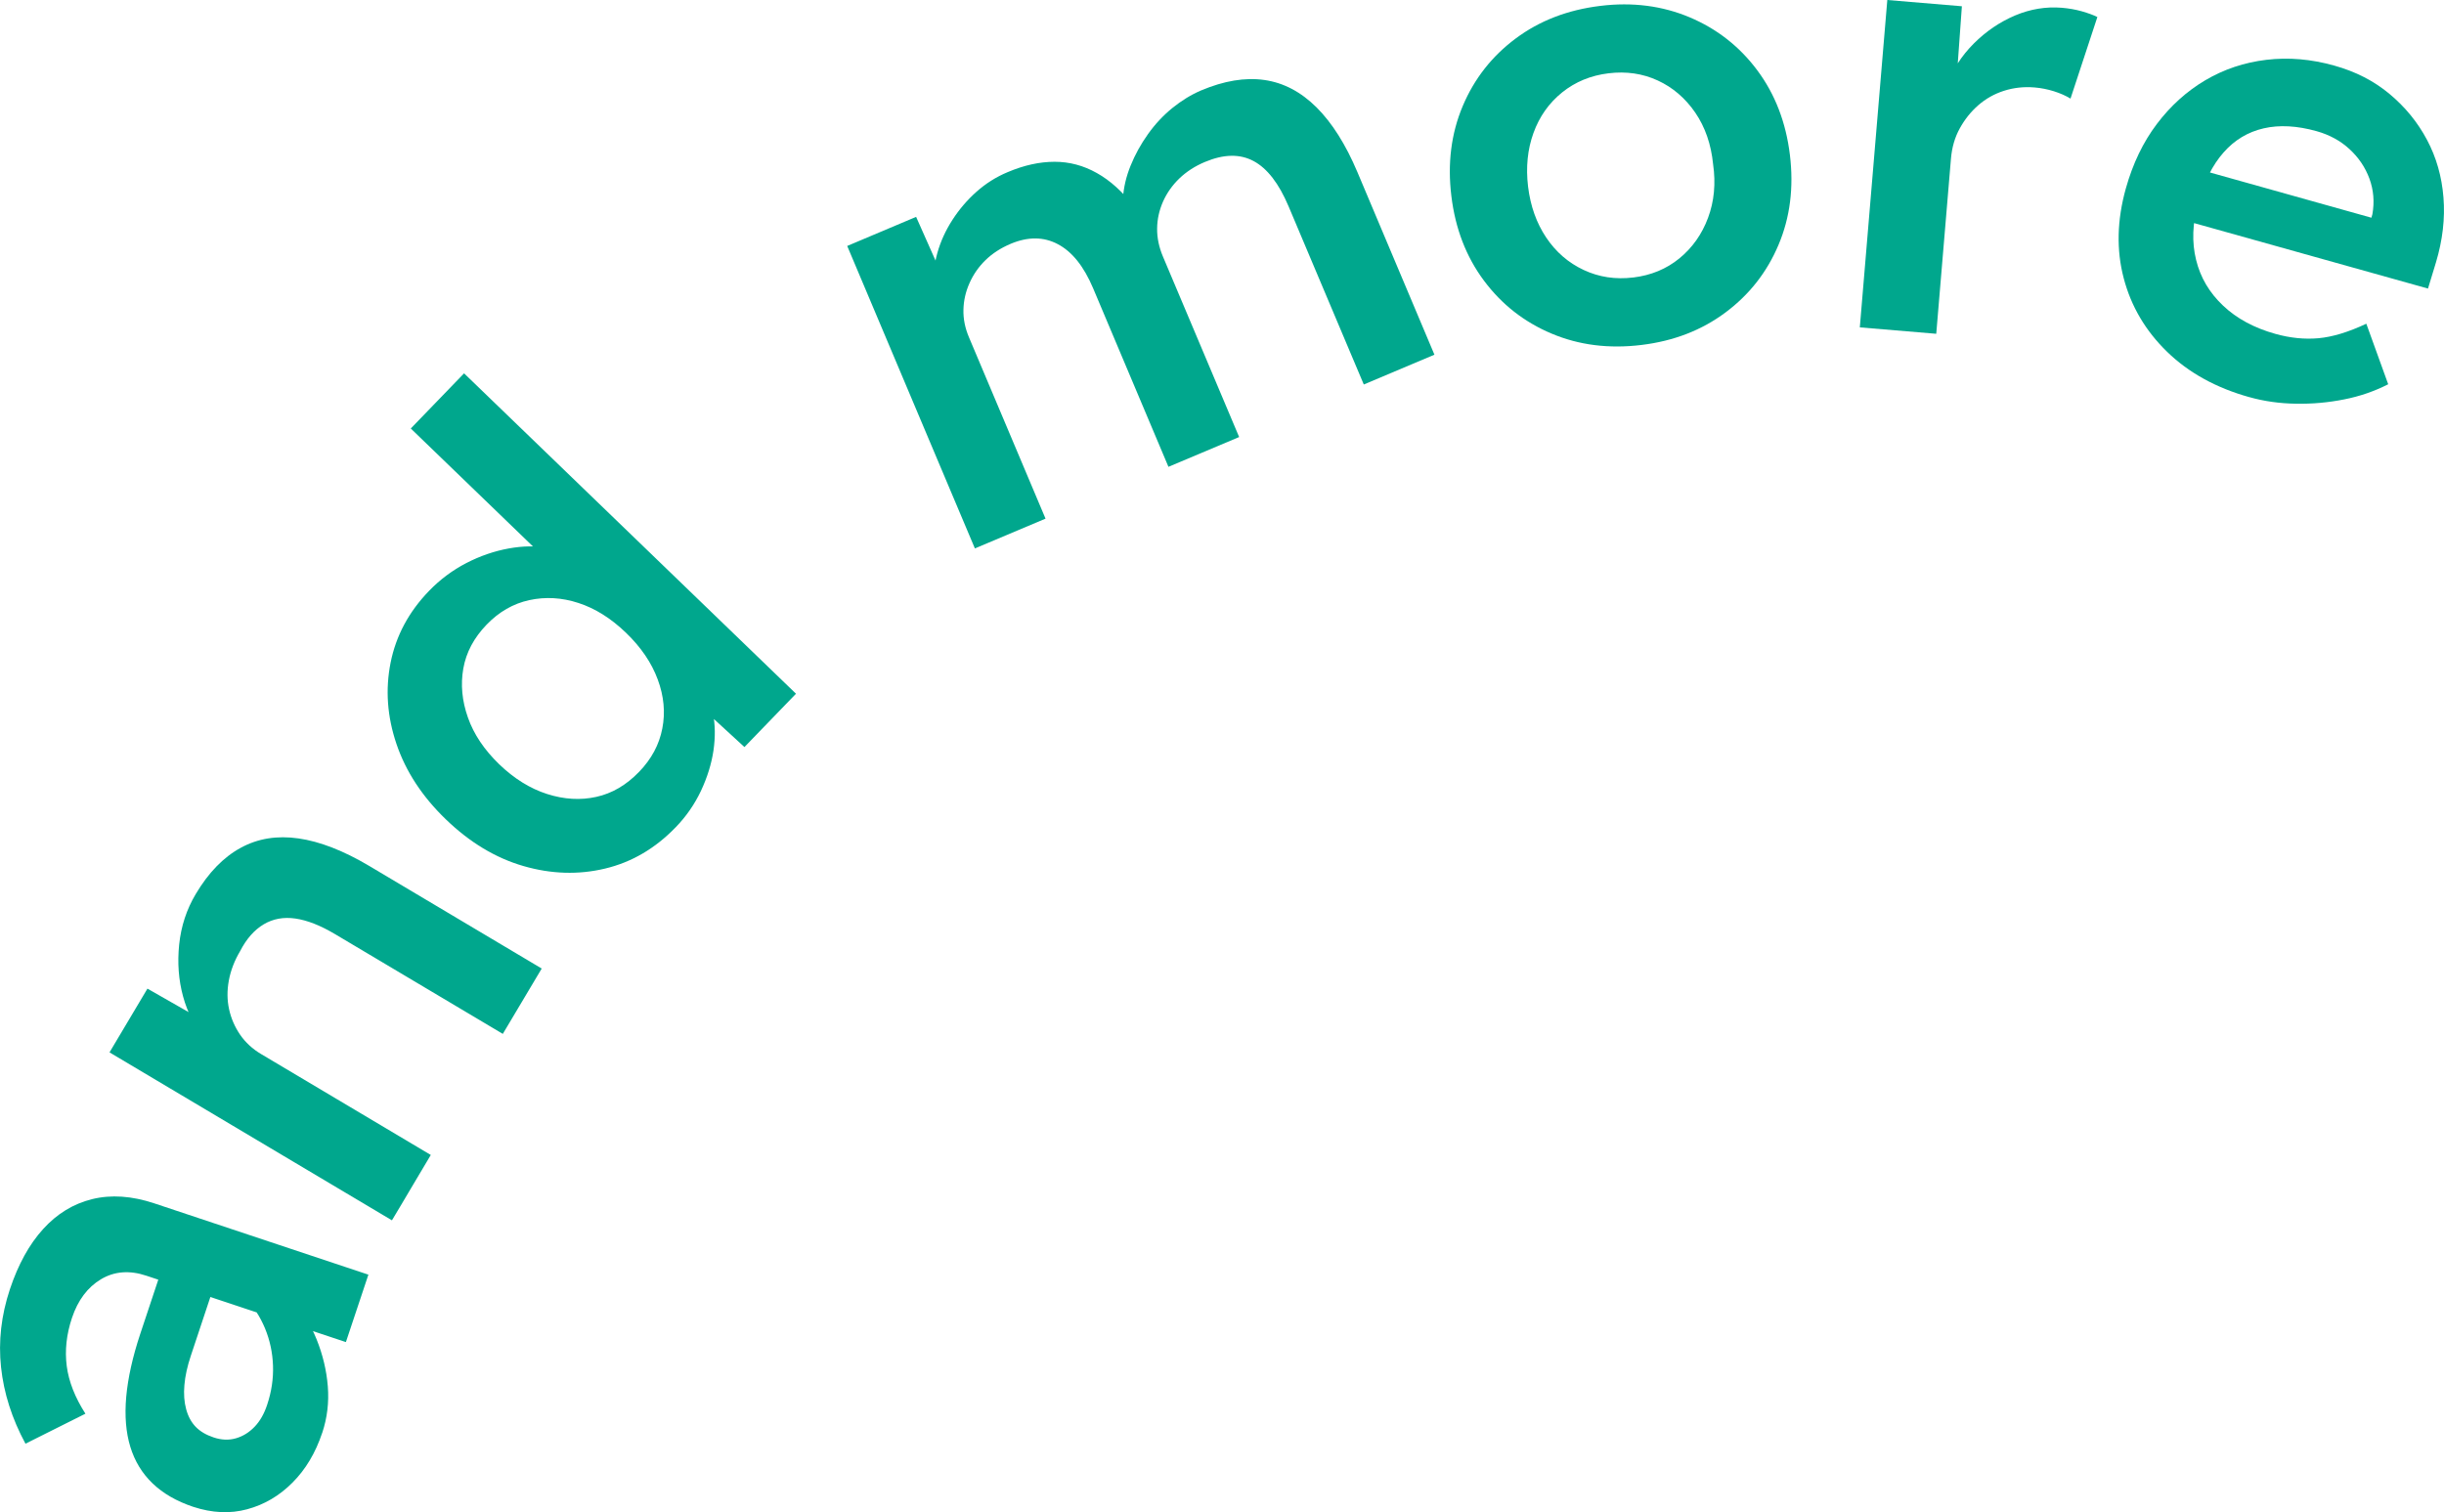
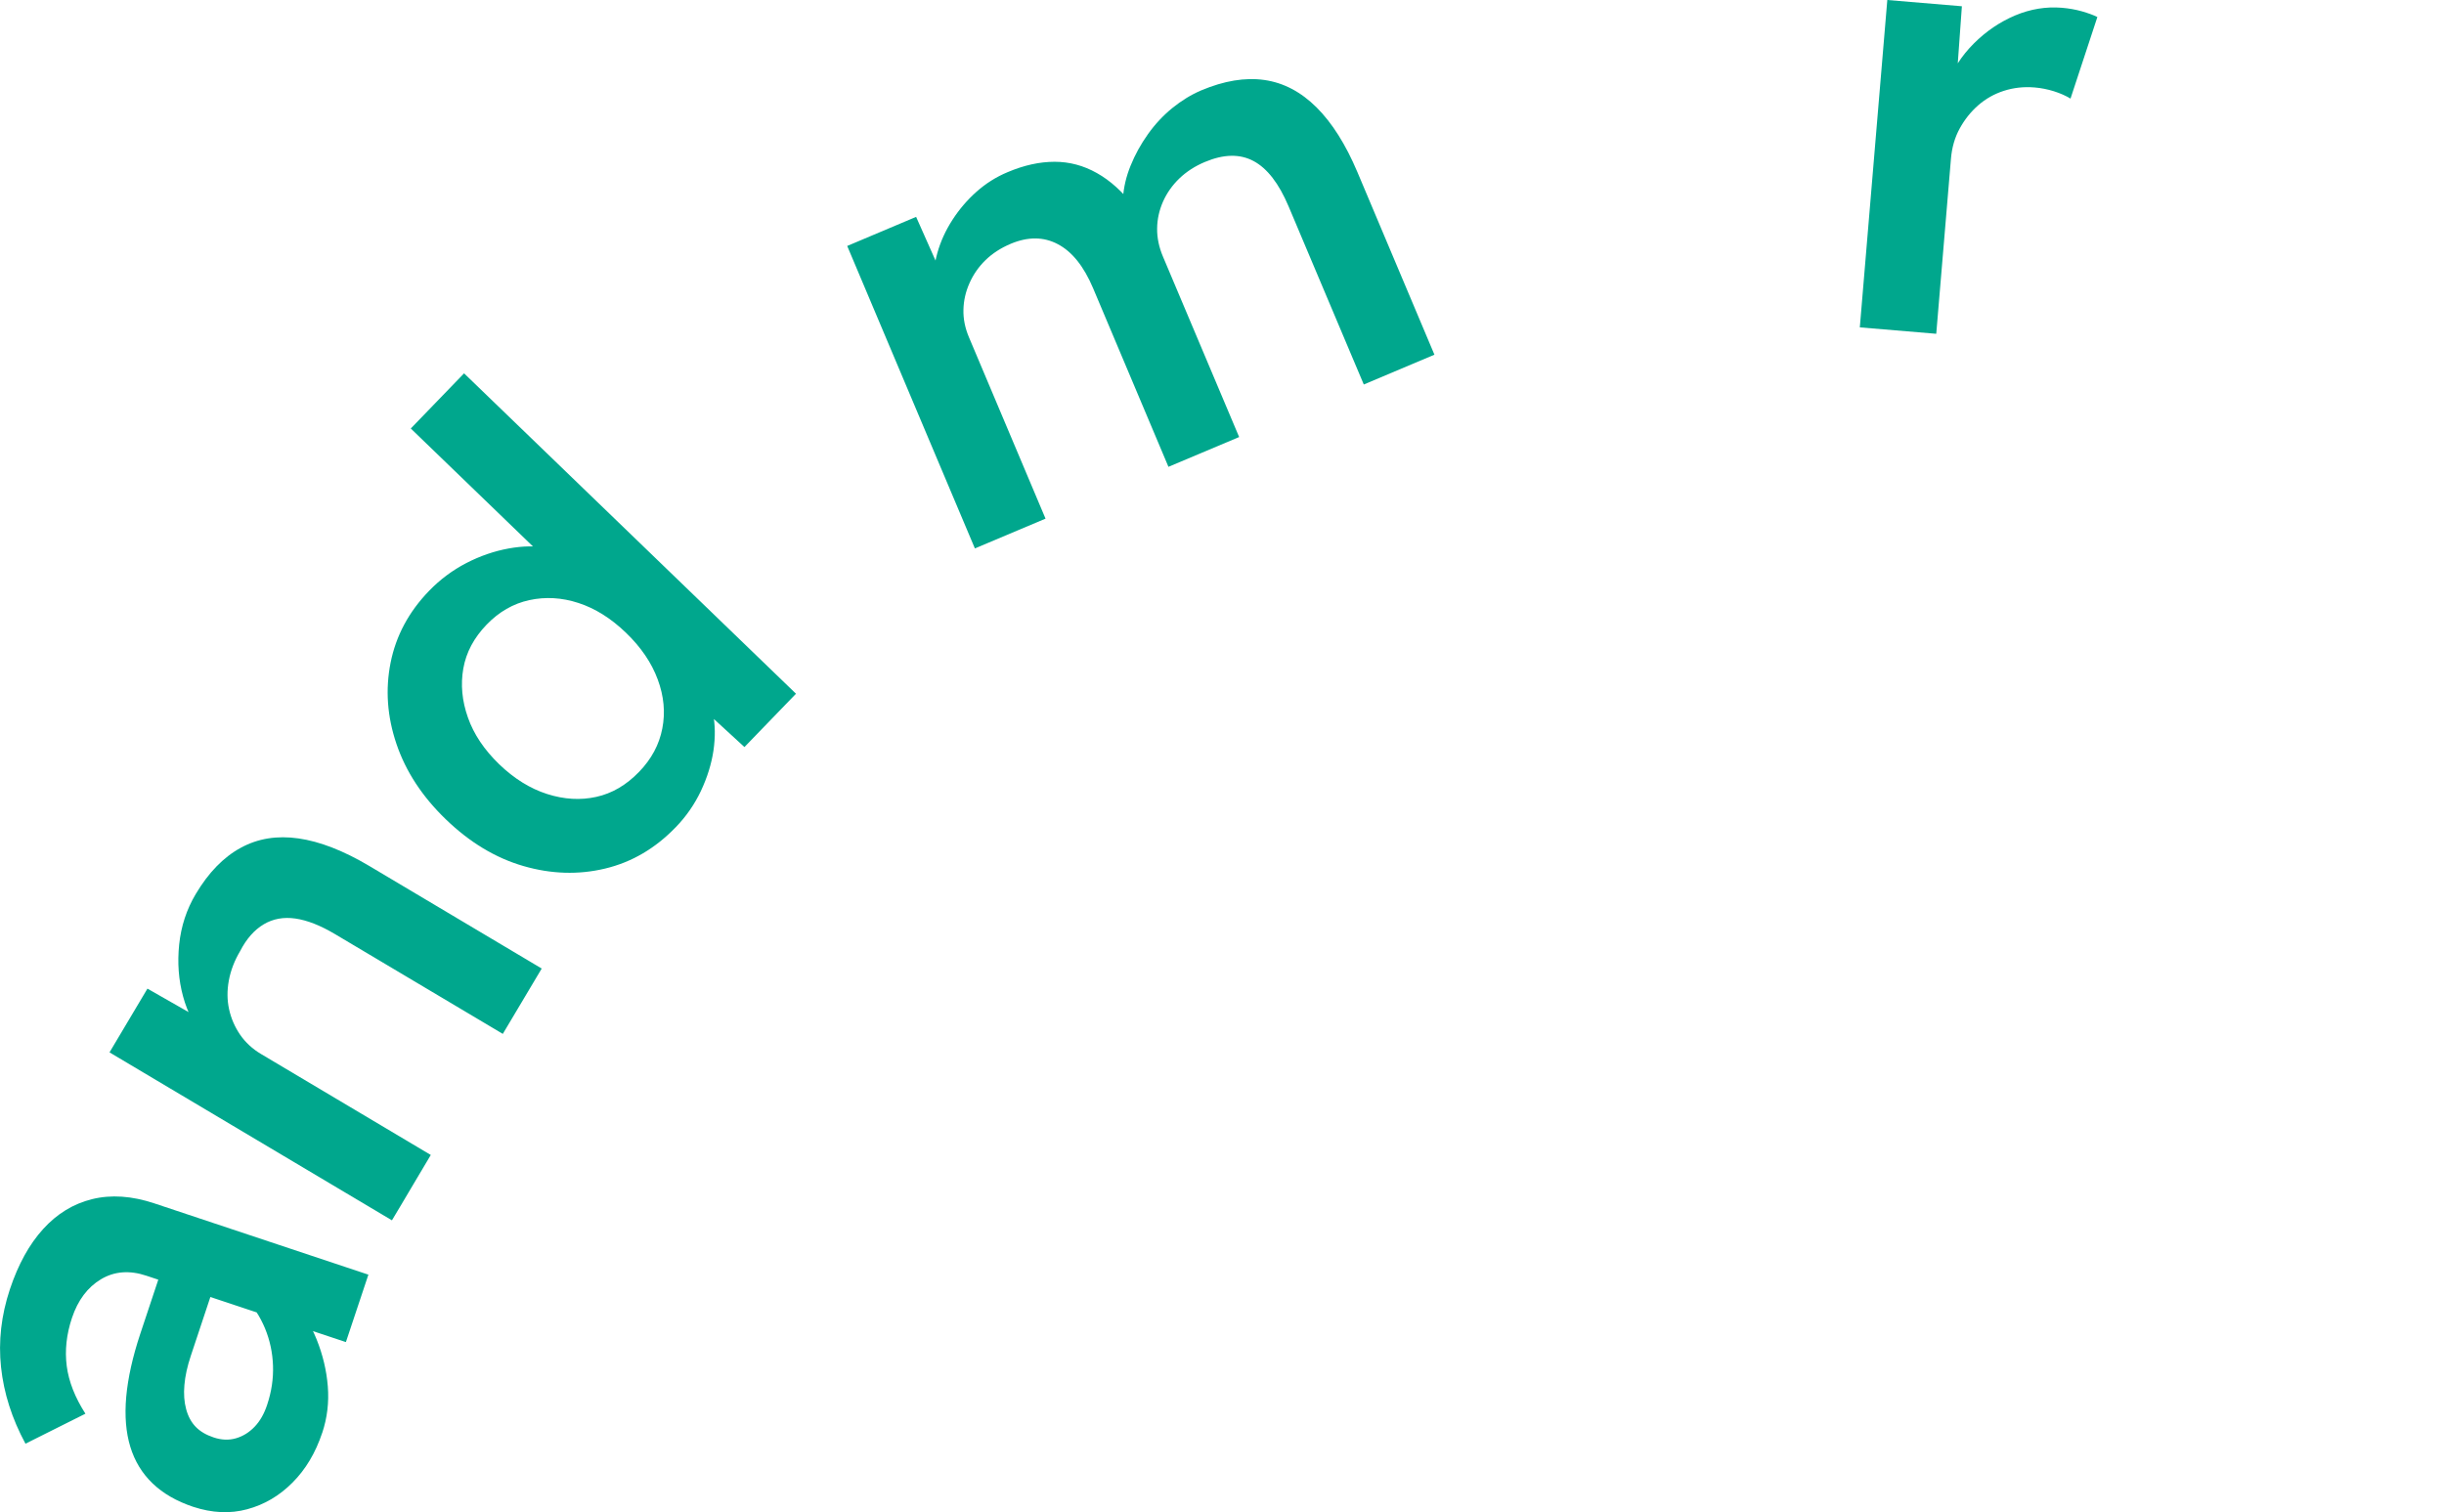
<svg xmlns="http://www.w3.org/2000/svg" id="b" viewBox="0 0 77.707 48.091">
  <defs>
    <style>.d{fill:#00a78d;}</style>
  </defs>
  <g id="c">
    <g>
      <path class="d" d="M10.996,42.681l-6.34-2.11c-.538-.18-1.021-.142-1.447,.113-.426,.256-.732,.665-.921,1.229-.176,.526-.23,1.038-.166,1.532,.065,.495,.264,.999,.594,1.514l-1.906,.954c-.431-.798-.689-1.608-.777-2.433-.088-.823,.006-1.648,.281-2.477,.263-.789,.614-1.428,1.056-1.915,.44-.487,.961-.805,1.56-.953,.601-.148,1.258-.104,1.972,.133l6.811,2.269-.715,2.144Zm-.751,2.885c-.213,.639-.528,1.167-.946,1.585-.417,.419-.897,.701-1.441,.847-.543,.147-1.116,.12-1.719-.079-.525-.176-.955-.424-1.287-.743-.333-.319-.569-.708-.709-1.165-.14-.458-.183-.988-.13-1.589,.055-.603,.203-1.267,.444-1.995l.945-2.84,1.599,.721-.932,2.803c-.113,.338-.182,.649-.206,.935-.025,.283-.007,.54,.056,.77,.062,.23,.164,.417,.305,.562s.33,.256,.567,.335c.25,.084,.488,.093,.71,.028,.225-.065,.422-.188,.594-.367s.305-.413,.4-.702c.138-.414,.2-.828,.185-1.244-.015-.415-.1-.81-.254-1.183-.155-.371-.361-.691-.621-.958l1.436-.045c.351,.41,.626,.859,.825,1.351,.197,.491,.317,.991,.357,1.498,.04,.509-.019,1.001-.178,1.478Z" />
      <path class="d" d="M12.461,38.809l-8.979-5.341,1.206-2.027,1.859,1.061-.028,.514c-.323-.362-.556-.804-.698-1.326-.143-.523-.184-1.075-.124-1.655,.061-.579,.235-1.112,.526-1.601,.405-.682,.881-1.172,1.428-1.47,.545-.299,1.16-.398,1.84-.3,.68,.097,1.429,.389,2.247,.874l5.486,3.264-1.237,2.078-5.332-3.171c-.466-.277-.886-.443-1.262-.497-.375-.054-.711,.007-1.009,.184-.297,.178-.547,.459-.747,.848-.182,.307-.302,.619-.361,.938-.059,.319-.056,.624,.008,.915,.064,.294,.182,.562,.35,.809,.17,.246,.391,.451,.663,.613l5.4,3.212-.618,1.04c-.114,.192-.225,.377-.328,.554-.106,.176-.201,.338-.29,.485Z" />
      <path class="d" d="M21.485,26.307c-.651,.676-1.401,1.114-2.248,1.316s-1.712,.175-2.595-.081c-.884-.256-1.705-.75-2.465-1.484-.752-.725-1.275-1.524-1.571-2.398-.296-.873-.357-1.736-.186-2.59s.578-1.613,1.222-2.279c.349-.361,.743-.655,1.184-.884,.44-.227,.888-.381,1.345-.464s.879-.089,1.268-.016c.39,.073,.717,.229,.983,.466l-.397,.527-4.964-4.793,1.694-1.754,10.554,10.189-1.639,1.696-1.796-1.649,.359-.315c.22,.229,.364,.526,.436,.89,.073,.363,.077,.759,.016,1.184-.064,.428-.197,.855-.398,1.283-.204,.43-.47,.814-.801,1.156Zm-1.166-1.759c.395-.409,.641-.869,.739-1.38,.1-.512,.051-1.031-.146-1.561-.195-.529-.531-1.023-1.007-1.482s-.979-.775-1.51-.948c-.531-.174-1.053-.203-1.564-.092-.513,.111-.966,.372-1.36,.781-.404,.419-.65,.883-.74,1.394s-.041,1.031,.147,1.561c.186,.53,.518,1.023,.992,1.483,.477,.458,.983,.774,1.524,.947,.54,.173,1.062,.203,1.564,.092,.504-.111,.957-.376,1.36-.795Z" />
      <path class="d" d="M30.999,17.447l-4.062-9.625,2.191-.925,.861,1.938-.304,.301c-.023-.362,.016-.727,.119-1.094s.264-.718,.481-1.053c.216-.335,.472-.633,.764-.892,.292-.26,.62-.468,.986-.621,.522-.222,1.021-.331,1.496-.331,.474,0,.922,.12,1.345,.359,.424,.236,.823,.599,1.2,1.085l-.378,.073,.005-.346c.022-.354,.104-.704,.246-1.051,.14-.347,.323-.678,.548-.995s.483-.595,.777-.834c.295-.239,.599-.425,.915-.56,.731-.308,1.401-.419,2.013-.332,.609,.087,1.162,.378,1.658,.871,.495,.494,.928,1.18,1.298,2.056l2.45,5.809-2.246,.948-2.39-5.662c-.308-.73-.679-1.212-1.115-1.444-.435-.233-.95-.222-1.547,.029-.317,.133-.588,.309-.812,.524-.225,.217-.397,.463-.519,.735-.12,.274-.185,.558-.188,.854-.004,.296,.058,.596,.187,.9l2.421,5.735-2.248,.947-2.396-5.681c-.293-.693-.666-1.161-1.119-1.399-.451-.24-.952-.243-1.5-.013-.317,.134-.585,.308-.803,.521s-.388,.458-.508,.731c-.122,.273-.186,.556-.192,.845-.008,.29,.051,.581,.174,.873l2.436,5.771-2.246,.947Z" />
-       <path class="d" d="M52.193,10.97c-1.038,.127-1.99,.006-2.86-.361-.87-.366-1.588-.928-2.152-1.686-.564-.757-.91-1.653-1.035-2.689-.126-1.036-.006-1.99,.361-2.86,.366-.869,.928-1.587,1.686-2.151,.757-.565,1.652-.91,2.69-1.036,1.022-.125,1.969-.003,2.839,.363,.87,.367,1.588,.929,2.152,1.687,.564,.757,.91,1.653,1.036,2.689s.006,1.99-.362,2.86c-.366,.869-.929,1.587-1.686,2.151-.756,.565-1.646,.909-2.669,1.033Zm-.262-2.145c.564-.069,1.053-.271,1.464-.607,.412-.337,.717-.766,.912-1.29,.195-.522,.25-1.091,.161-1.706-.063-.632-.252-1.178-.567-1.64-.316-.46-.714-.802-1.192-1.022-.48-.222-1.003-.298-1.566-.229-.563,.068-1.056,.271-1.474,.607-.418,.338-.723,.767-.912,1.29-.189,.521-.246,1.092-.172,1.708,.076,.617,.267,1.156,.576,1.618,.309,.461,.708,.806,1.193,1.032,.488,.229,1.013,.307,1.577,.238Z" />
      <path class="d" d="M59.133,10.411l.874-10.411,2.371,.199-.239,3.321-.253-.776c.188-.515,.479-.968,.87-1.359s.83-.688,1.318-.895c.488-.204,.981-.284,1.482-.243,.224,.019,.436,.056,.638,.113,.2,.058,.364,.117,.492,.181l-.854,2.595c-.152-.094-.328-.17-.528-.234-.2-.062-.405-.104-.616-.121-.342-.028-.666,.008-.974,.107s-.579,.253-.814,.458c-.236,.206-.433,.452-.589,.737-.157,.284-.25,.605-.28,.961l-.468,5.571-2.43-.204Z" />
-       <path class="d" d="M71.517,12.63c-1.058-.295-1.927-.776-2.613-1.441-.685-.666-1.146-1.446-1.381-2.343-.236-.896-.213-1.848,.068-2.853,.222-.79,.549-1.473,.986-2.05,.436-.578,.95-1.042,1.542-1.392,.591-.349,1.239-.565,1.941-.649,.703-.084,1.424-.023,2.162,.185,.675,.188,1.261,.489,1.755,.902,.495,.413,.892,.898,1.188,1.455,.298,.557,.472,1.169,.525,1.835,.054,.667-.026,1.355-.238,2.064l-.254,.834-8.133-2.277-.003-1.752,6.623,1.856-.377,.244,.123-.438c.069-.393,.037-.77-.095-1.129-.133-.36-.344-.673-.633-.938-.289-.267-.637-.456-1.045-.571-.624-.175-1.186-.205-1.683-.091-.5,.115-.926,.369-1.274,.765-.352,.396-.621,.932-.811,1.606-.182,.647-.204,1.253-.065,1.813,.137,.562,.424,1.045,.858,1.455,.433,.41,.988,.71,1.663,.898,.47,.132,.928,.178,1.371,.138s.95-.194,1.52-.461l.696,1.925c-.435,.222-.901,.384-1.402,.482-.502,.1-1.011,.146-1.53,.137-.521-.008-1.016-.078-1.485-.21Z" />
    </g>
  </g>
</svg>